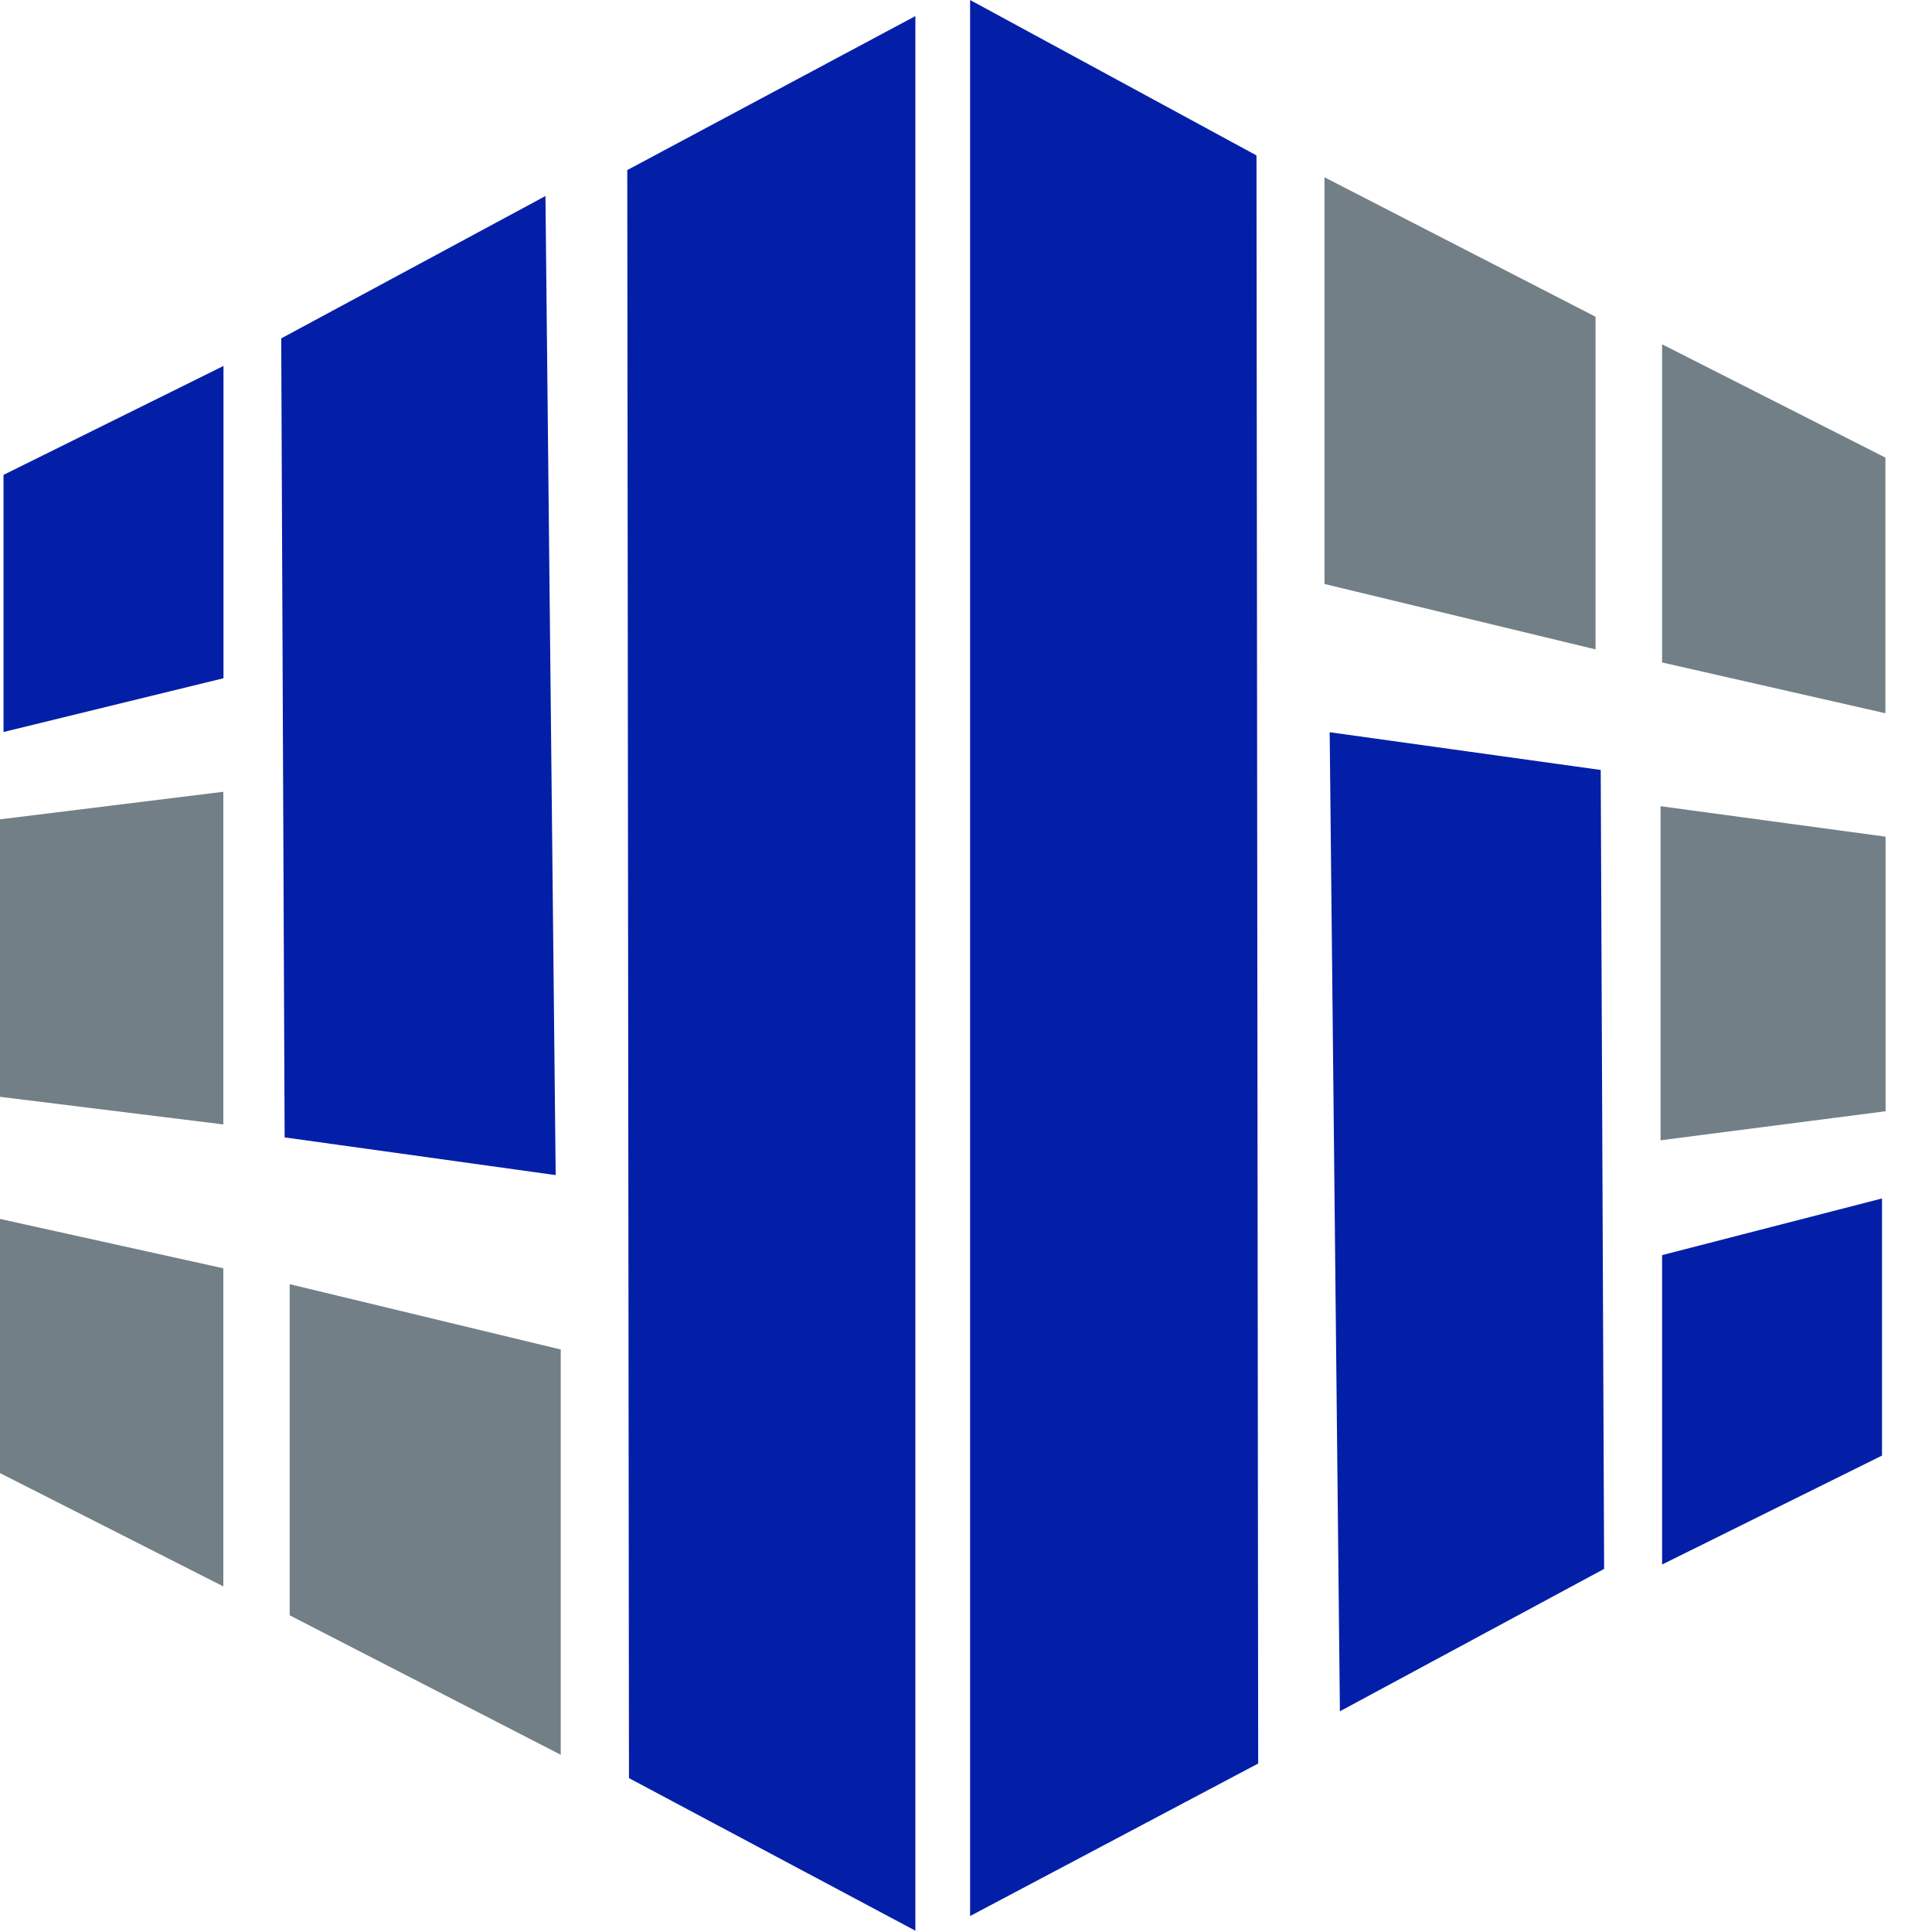
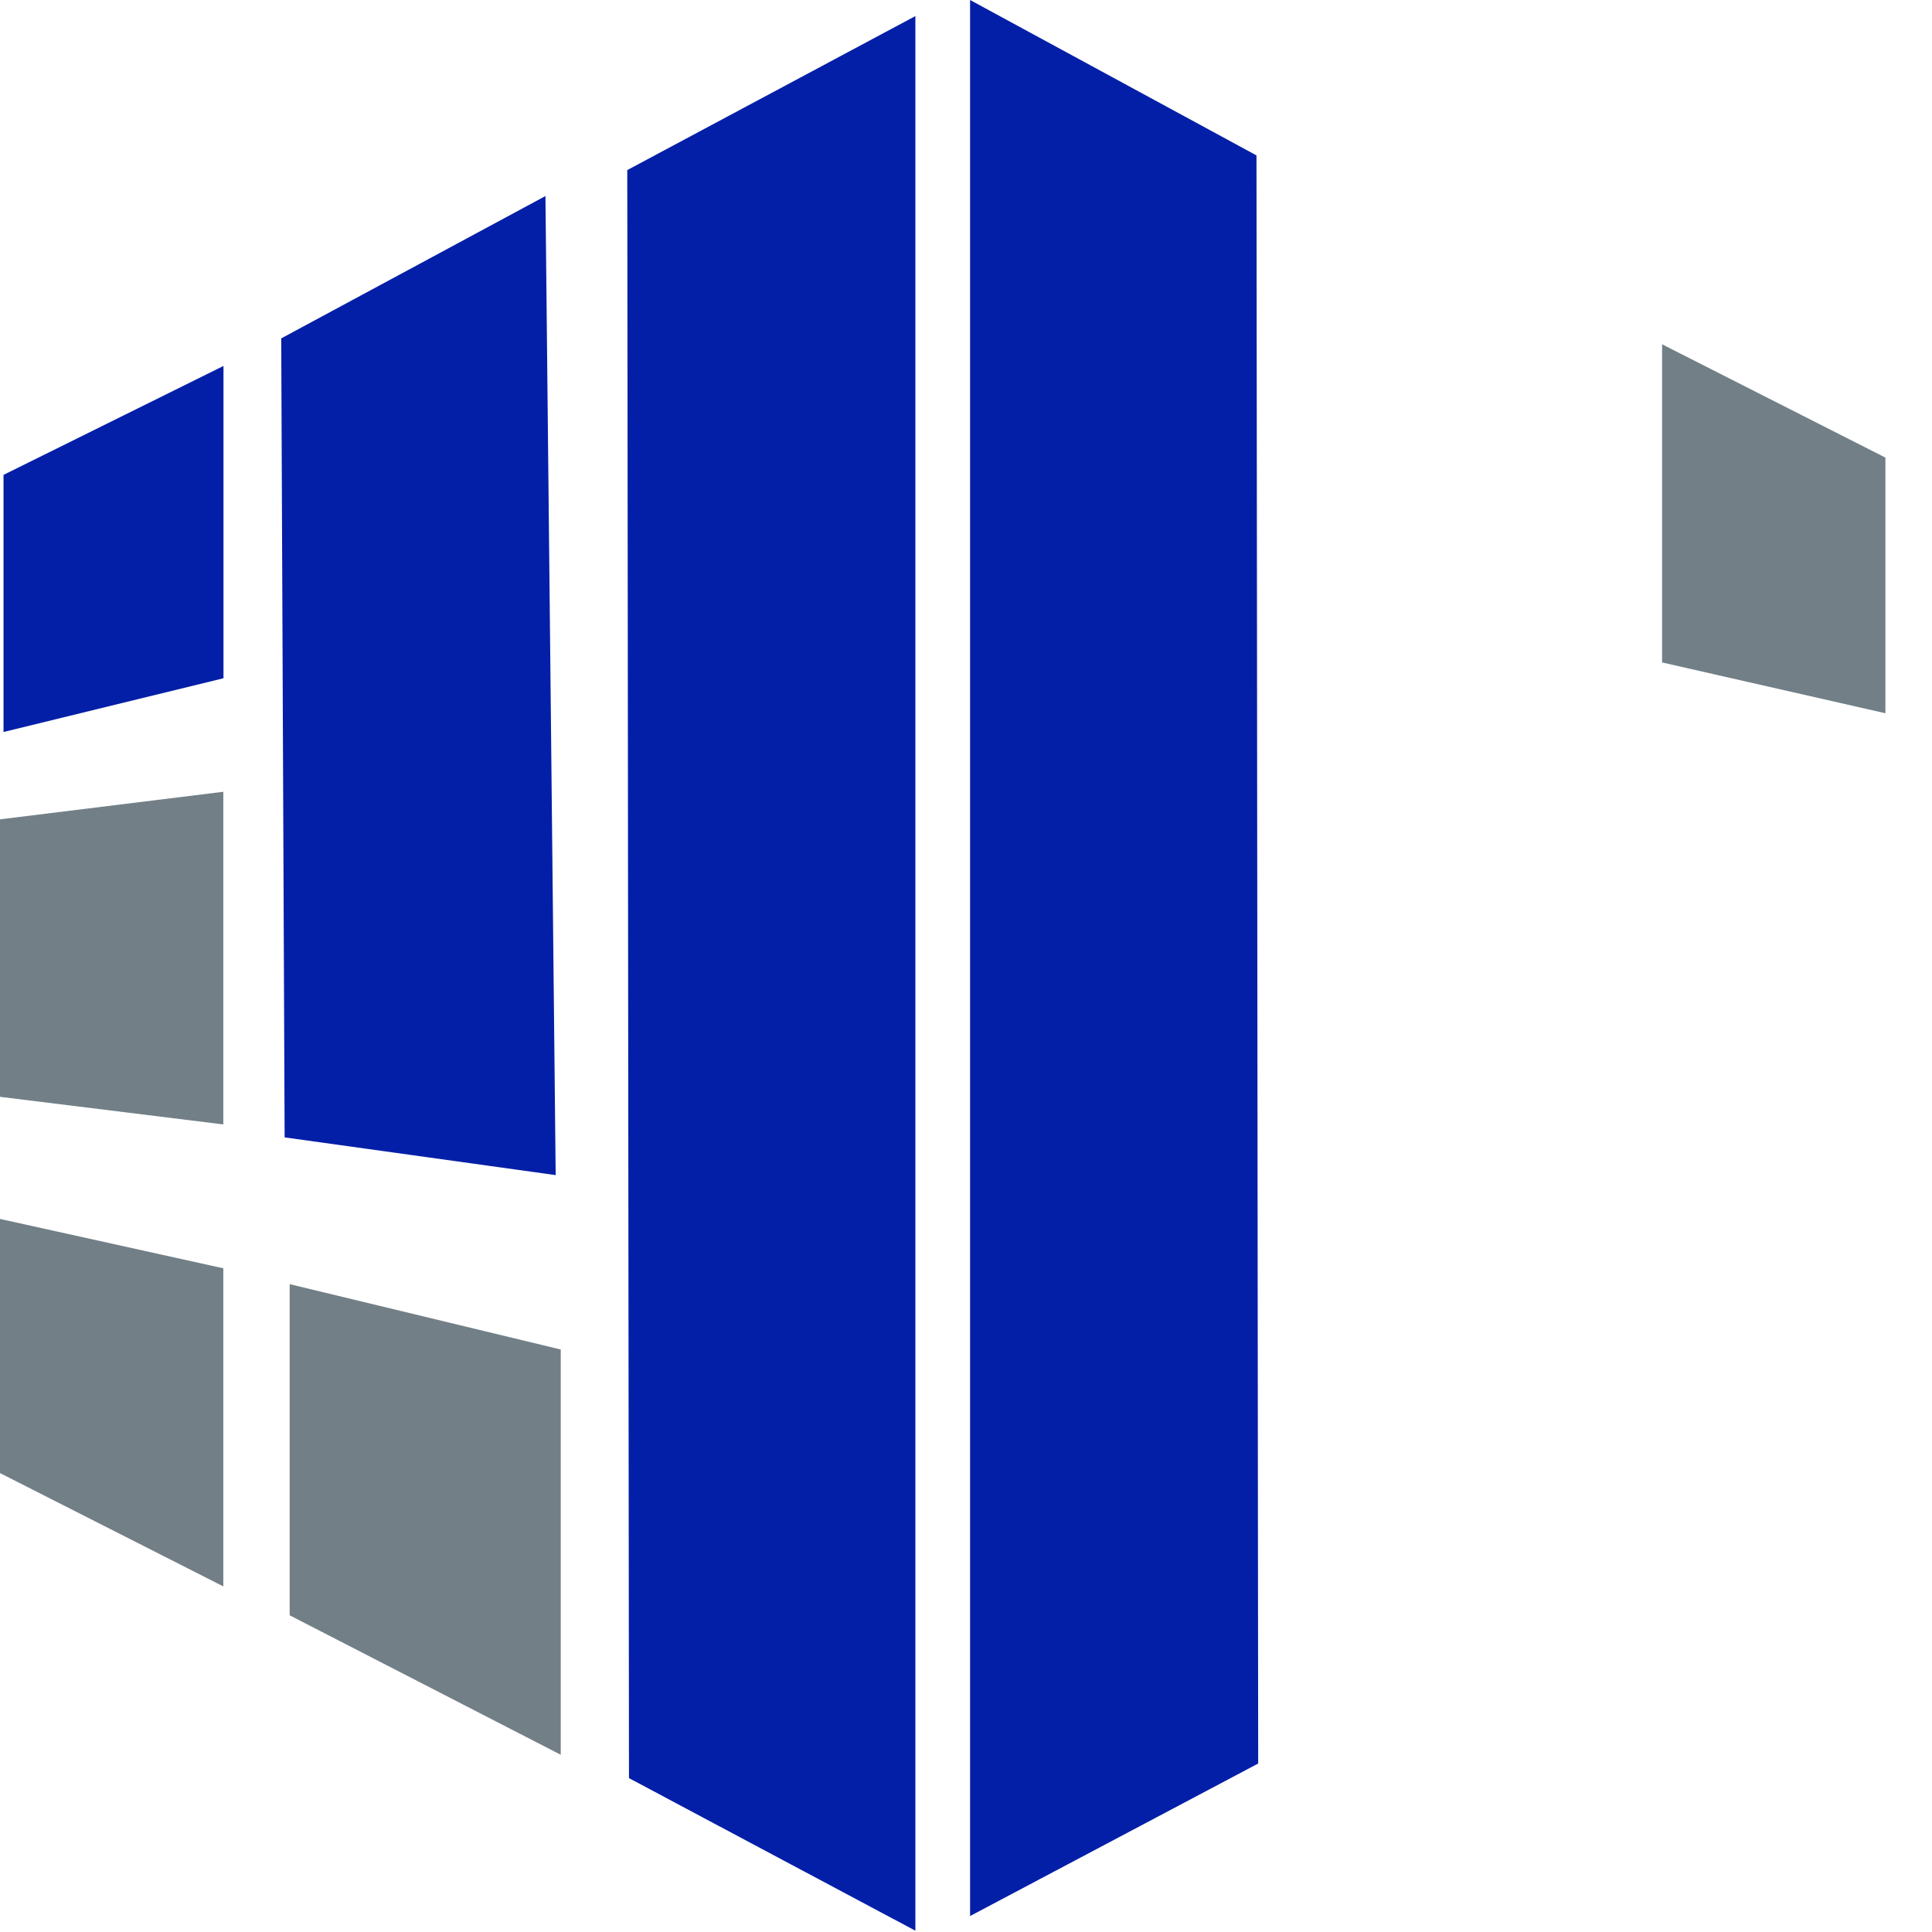
<svg xmlns="http://www.w3.org/2000/svg" width="34" height="34" viewBox="0 0 34 34" fill="none">
-   <path d="M23.309 3.12L28.079 5.574V11.428L23.309 10.277V3.12Z" fill="#727F87" />
  <path d="M29.25 6.059L33.18 8.053V12.552L29.25 11.658V6.059Z" fill="#727F87" />
-   <path d="M29.223 14.188V20.067L33.183 19.556V14.724L29.223 14.188Z" fill="#727F87" />
  <path d="M9.868 30.881L5.098 28.427V22.599L9.868 23.749V30.881Z" fill="#727F87" />
  <path d="M3.93 27.918L0 25.924V21.451L3.93 22.32V27.918Z" fill="#727F87" />
  <path d="M3.93 19.788V13.934L0 14.419V19.302L3.93 19.788Z" fill="#727F87" />
-   <path d="M23.4 12.886L28.17 13.55L28.23 27.61L23.58 30.116L23.4 12.886Z" fill="#041FA7" />
-   <path d="M29.25 22.088L33.12 21.091V25.616L29.25 27.533V22.088Z" fill="#041FA7" />
  <path d="M17.072 0L22.112 2.735L22.142 31.035L17.072 33.719V0Z" fill="#041FA7" />
  <path d="M9.779 20.68L5.009 20.016L4.949 5.955L9.599 3.45L9.779 20.68Z" fill="#041FA7" />
  <path d="M3.933 11.936L0.062 12.882V8.357L3.933 6.44V11.936Z" fill="#041FA7" />
  <path d="M16.109 33.977L11.069 31.292L11.039 2.993L16.109 0.283V33.977Z" fill="#041FA7" />
</svg>